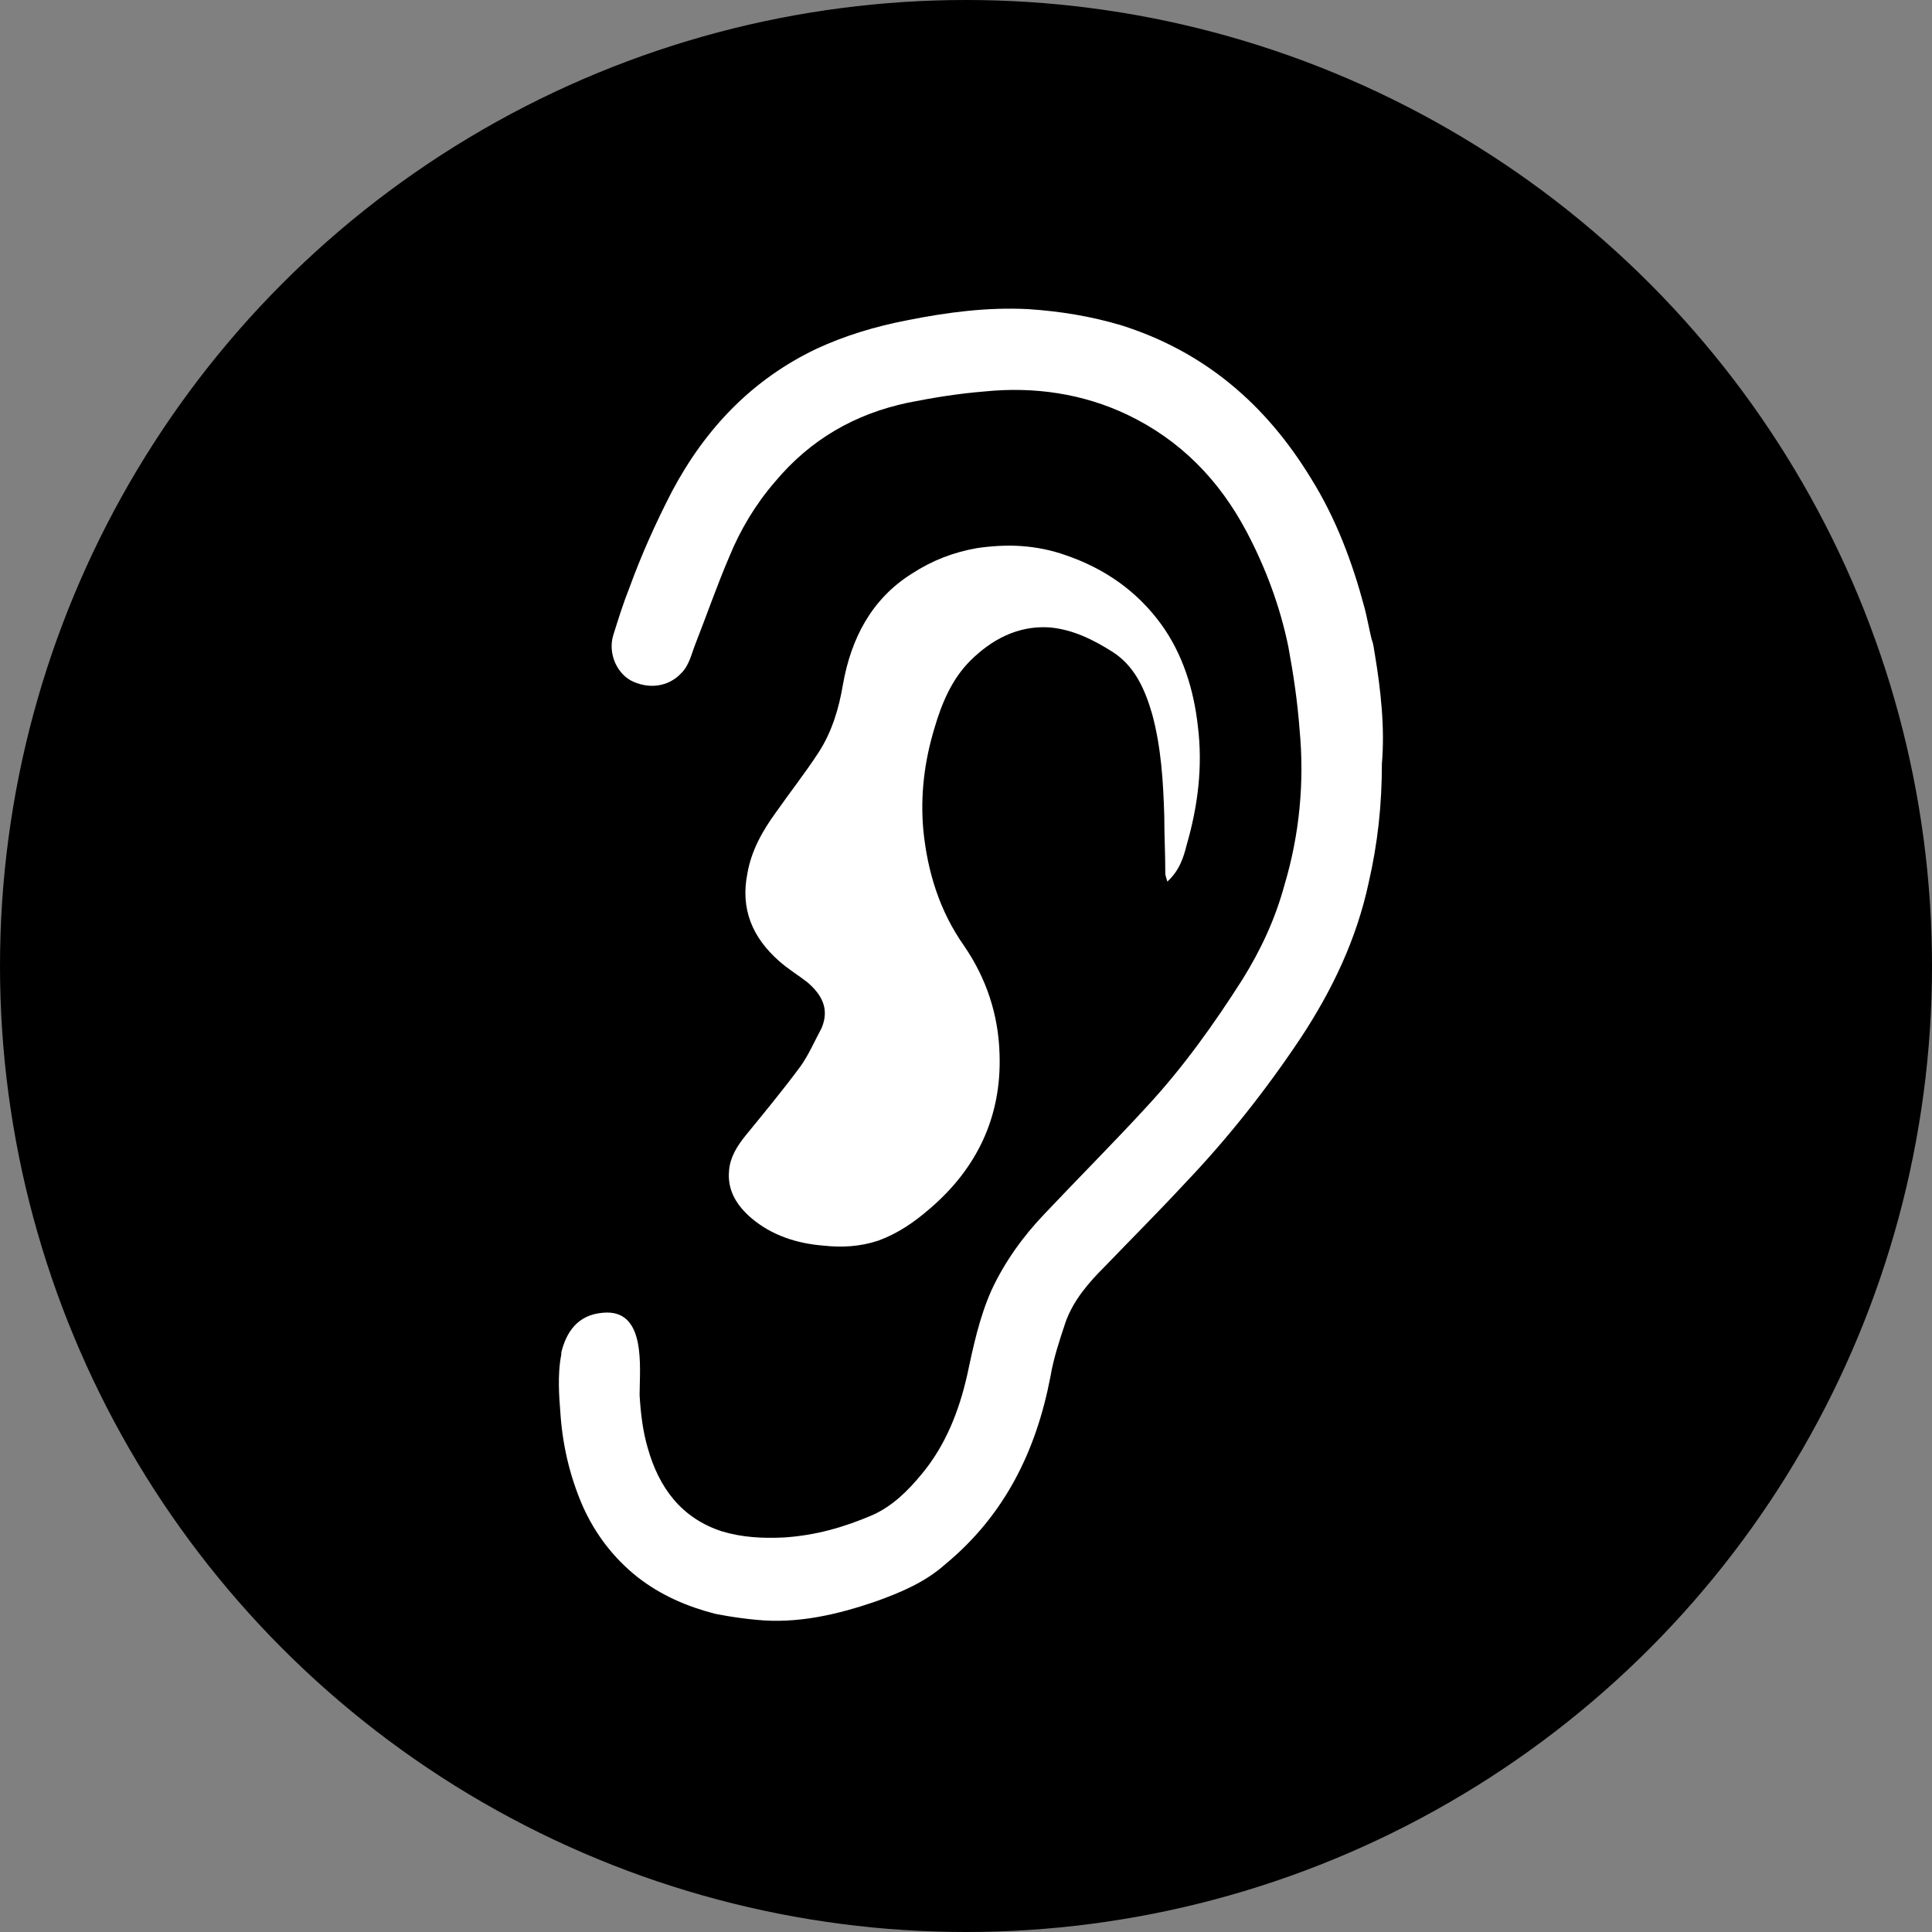
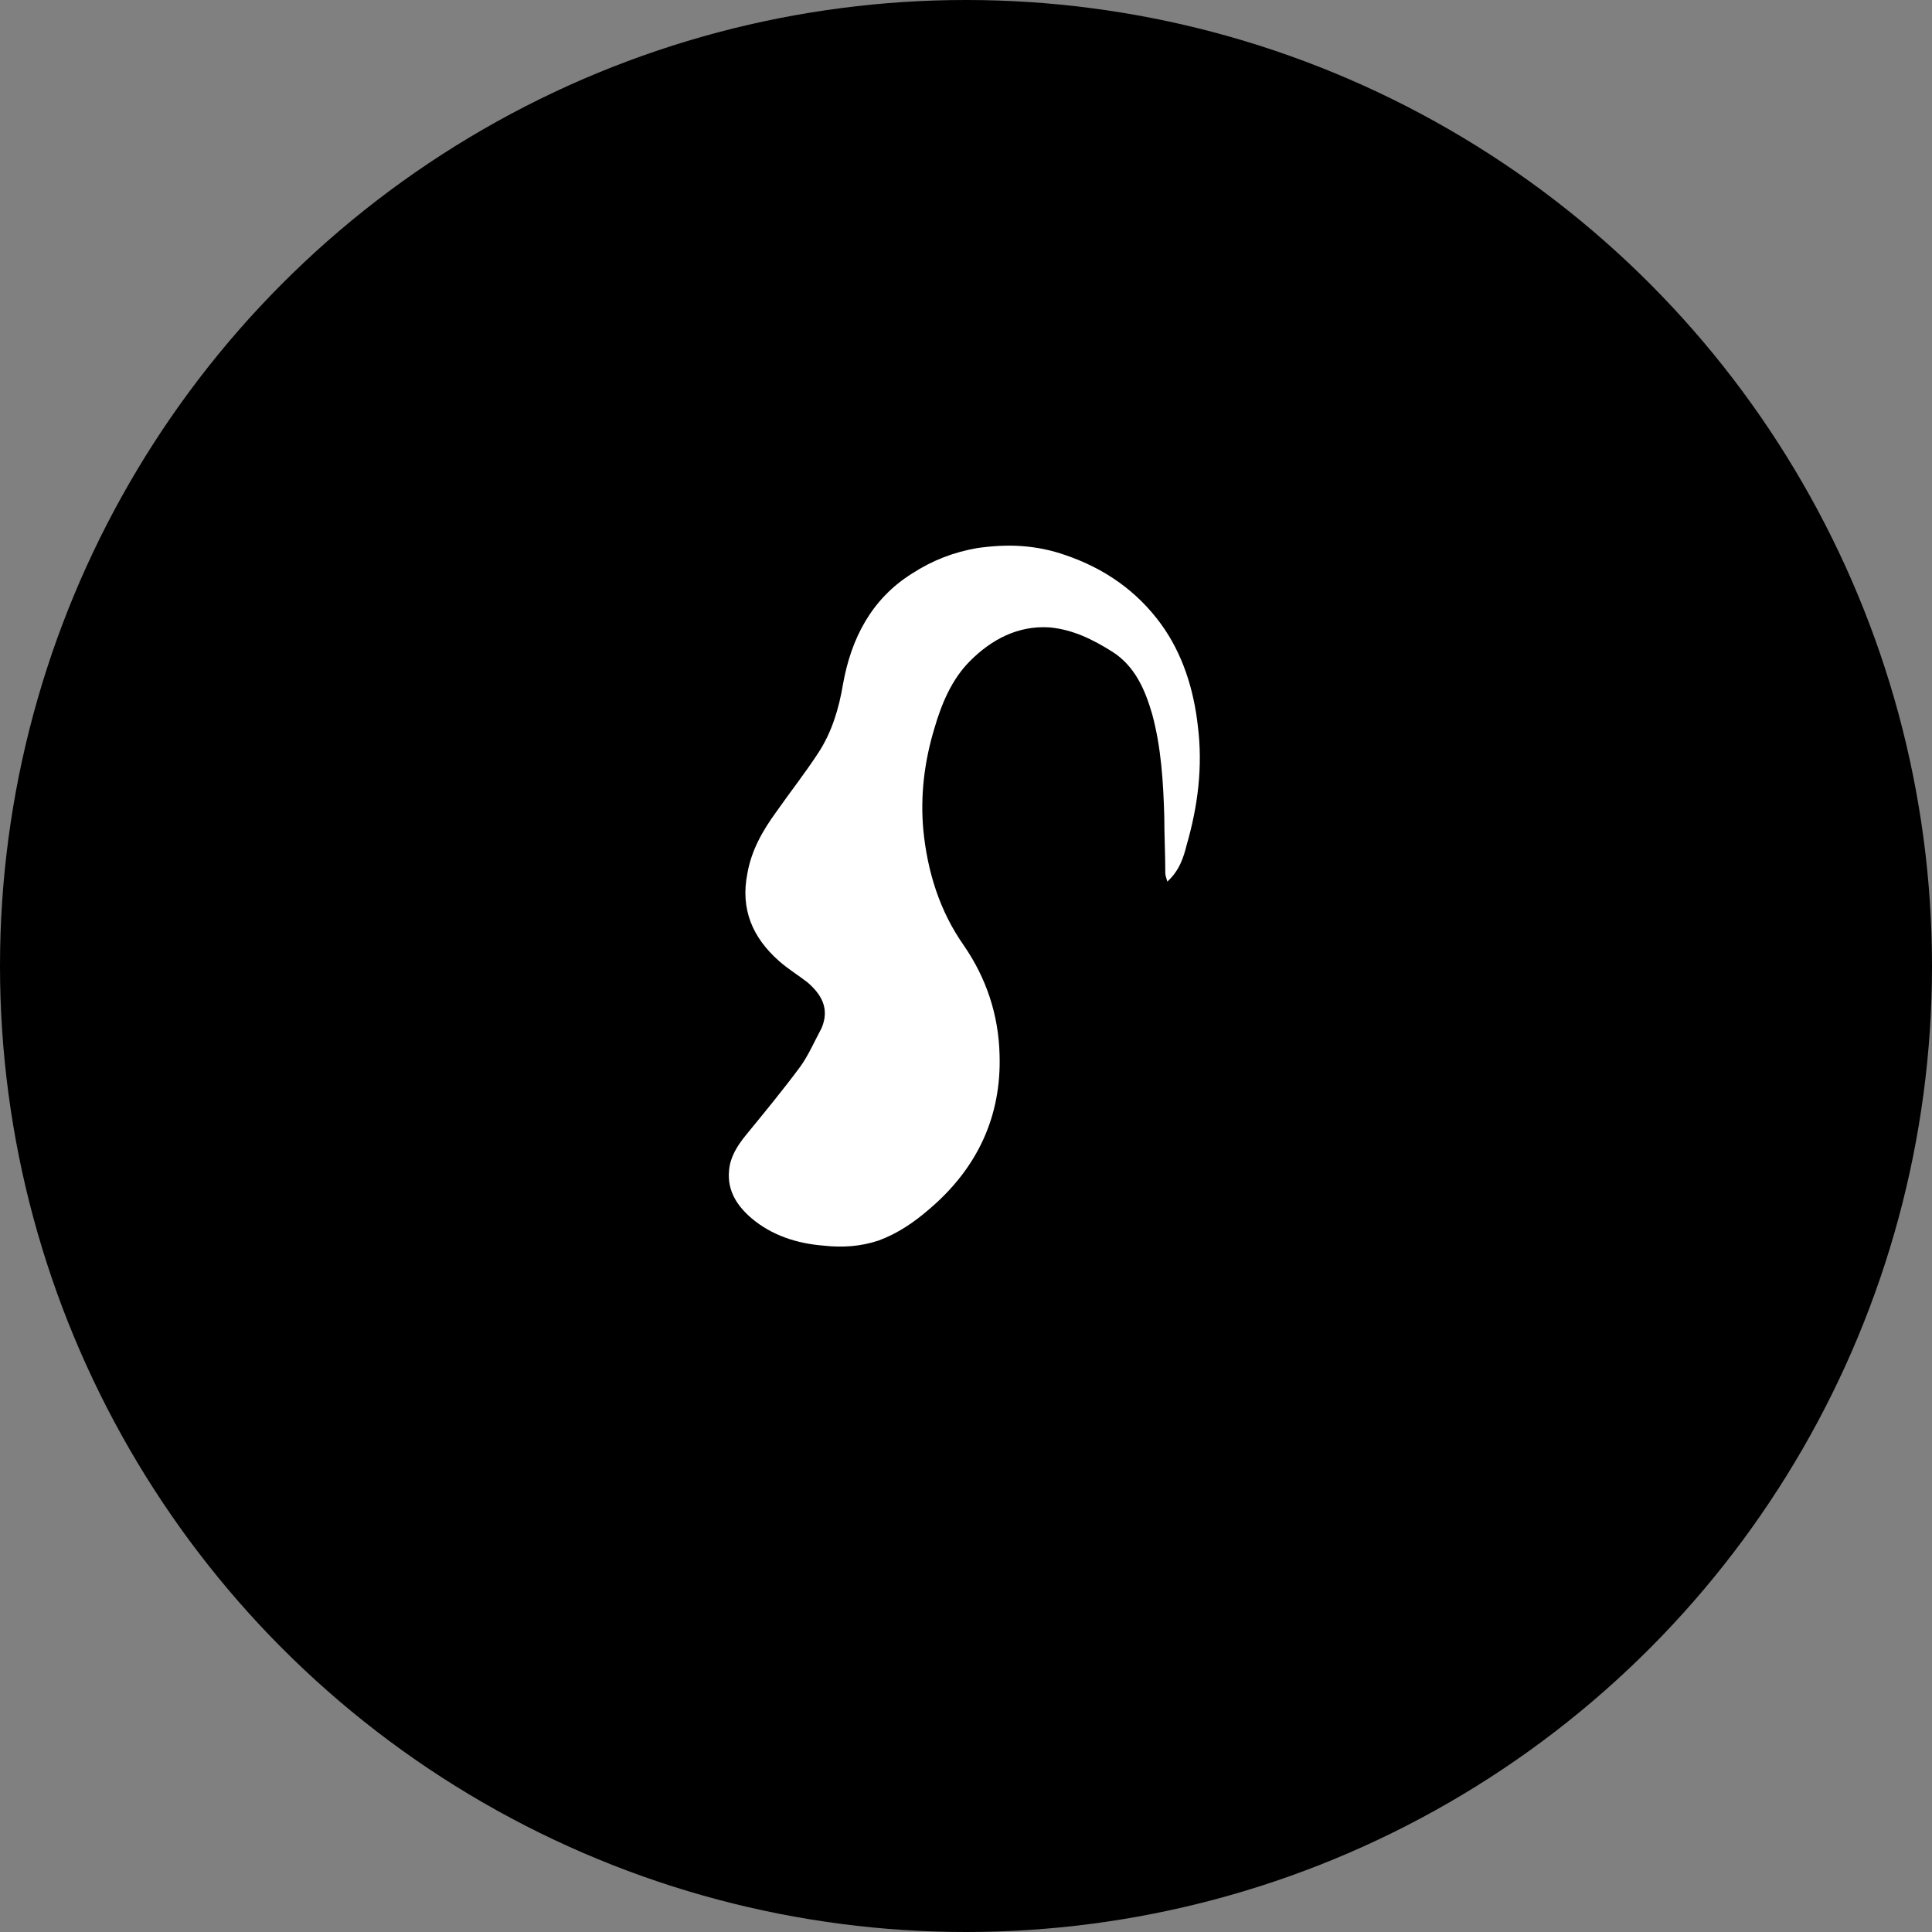
<svg xmlns="http://www.w3.org/2000/svg" id="_图层_1" data-name="图层 1" viewBox="0 0 19 19">
  <rect x="0" y="0" width="19" height="19" fill="#808080" stroke="none" />
  <g id="icon-3">
    <circle cx="9.5" cy="9.5" r="9.5" style="fill: #000; stroke-width: 0px;" />
    <g>
-       <path d="m13.52,6.43c-.01-.05-.01-.09-.03-.14-.02-.08-.03-.14-.04-.18-.01-.05-.02-.09-.03-.13-.12-.45-.28-.88-.53-1.28-.44-.72-1.04-1.24-1.86-1.5-.3-.09-.61-.14-.92-.16-.4-.02-.79.03-1.19.11-.31.06-.61.15-.89.28-.63.3-1.09.78-1.42,1.4-.16.31-.3.62-.42.95-.06.15-.11.31-.16.47-.05.17.03.36.17.44.17.09.37.07.5-.07.08-.08.1-.19.14-.29.11-.28.21-.57.33-.85.11-.27.26-.52.45-.74.35-.42.79-.67,1.31-.78.25-.05.5-.09.75-.11.49-.05.97.02,1.41.23.52.25.9.64,1.17,1.15.19.36.33.74.41,1.13.05.27.09.54.11.81.05.52,0,1.04-.15,1.54-.09.33-.23.63-.41.92-.28.44-.58.86-.93,1.24-.33.36-.68.71-1.02,1.07-.21.22-.39.47-.52.75-.12.27-.18.56-.24.84-.08.35-.21.68-.44.96-.14.17-.29.32-.49.41-.28.12-.56.2-.87.22-.21.01-.41,0-.61-.06-.4-.13-.62-.43-.73-.82-.05-.17-.07-.35-.08-.52,0-.27.07-.85-.36-.81-.25.02-.36.19-.41.39v.02c-.04.2-.02.43-.01.56h0c.02.32.09.63.22.93.12.27.3.51.54.7.23.18.49.29.76.36,0,0,.19.04.41.06.4.04.79-.05,1.17-.18.25-.09.49-.19.69-.37.58-.48.89-1.11,1.03-1.84.03-.18.09-.36.15-.54.08-.22.23-.39.39-.55.26-.27.53-.54.78-.81.42-.44.8-.92,1.14-1.43.31-.47.55-.97.67-1.53.09-.39.13-.77.13-1.17.03-.35-.01-.72-.07-1.08Z" style="fill: #fff; stroke-width: 0px;" />
      <path d="m7.87,10.49c-.17.23-.36.46-.54.68-.08.1-.15.21-.16.34-.02.2.08.35.22.47.2.17.45.25.71.27.18.02.36.01.54-.05.19-.07.35-.18.5-.31.47-.4.71-.91.69-1.52-.01-.39-.13-.75-.35-1.07-.24-.34-.36-.73-.4-1.14-.03-.34.01-.67.11-1,.07-.24.17-.48.35-.66.21-.21.47-.35.78-.33.23.02.43.12.62.24.22.14.32.37.39.61.09.33.11.67.12,1.01,0,.19.01.37.01.56,0,.02.01.04.02.08.12-.11.16-.24.19-.36.11-.38.16-.77.11-1.17-.04-.36-.15-.71-.36-1-.24-.33-.56-.55-.94-.68-.14-.05-.29-.08-.44-.09-.14-.01-.29,0-.43.02-.23.04-.44.12-.64.25-.4.25-.6.64-.68,1.09-.04.24-.11.47-.24.67s-.28.39-.42.59c-.13.18-.24.37-.28.6-.07.35.05.63.31.86.09.08.19.14.28.21.14.12.22.26.14.45-.07.13-.13.27-.21.38Z" style="fill: #fff; stroke-width: 0px;" />
    </g>
  </g>
</svg>